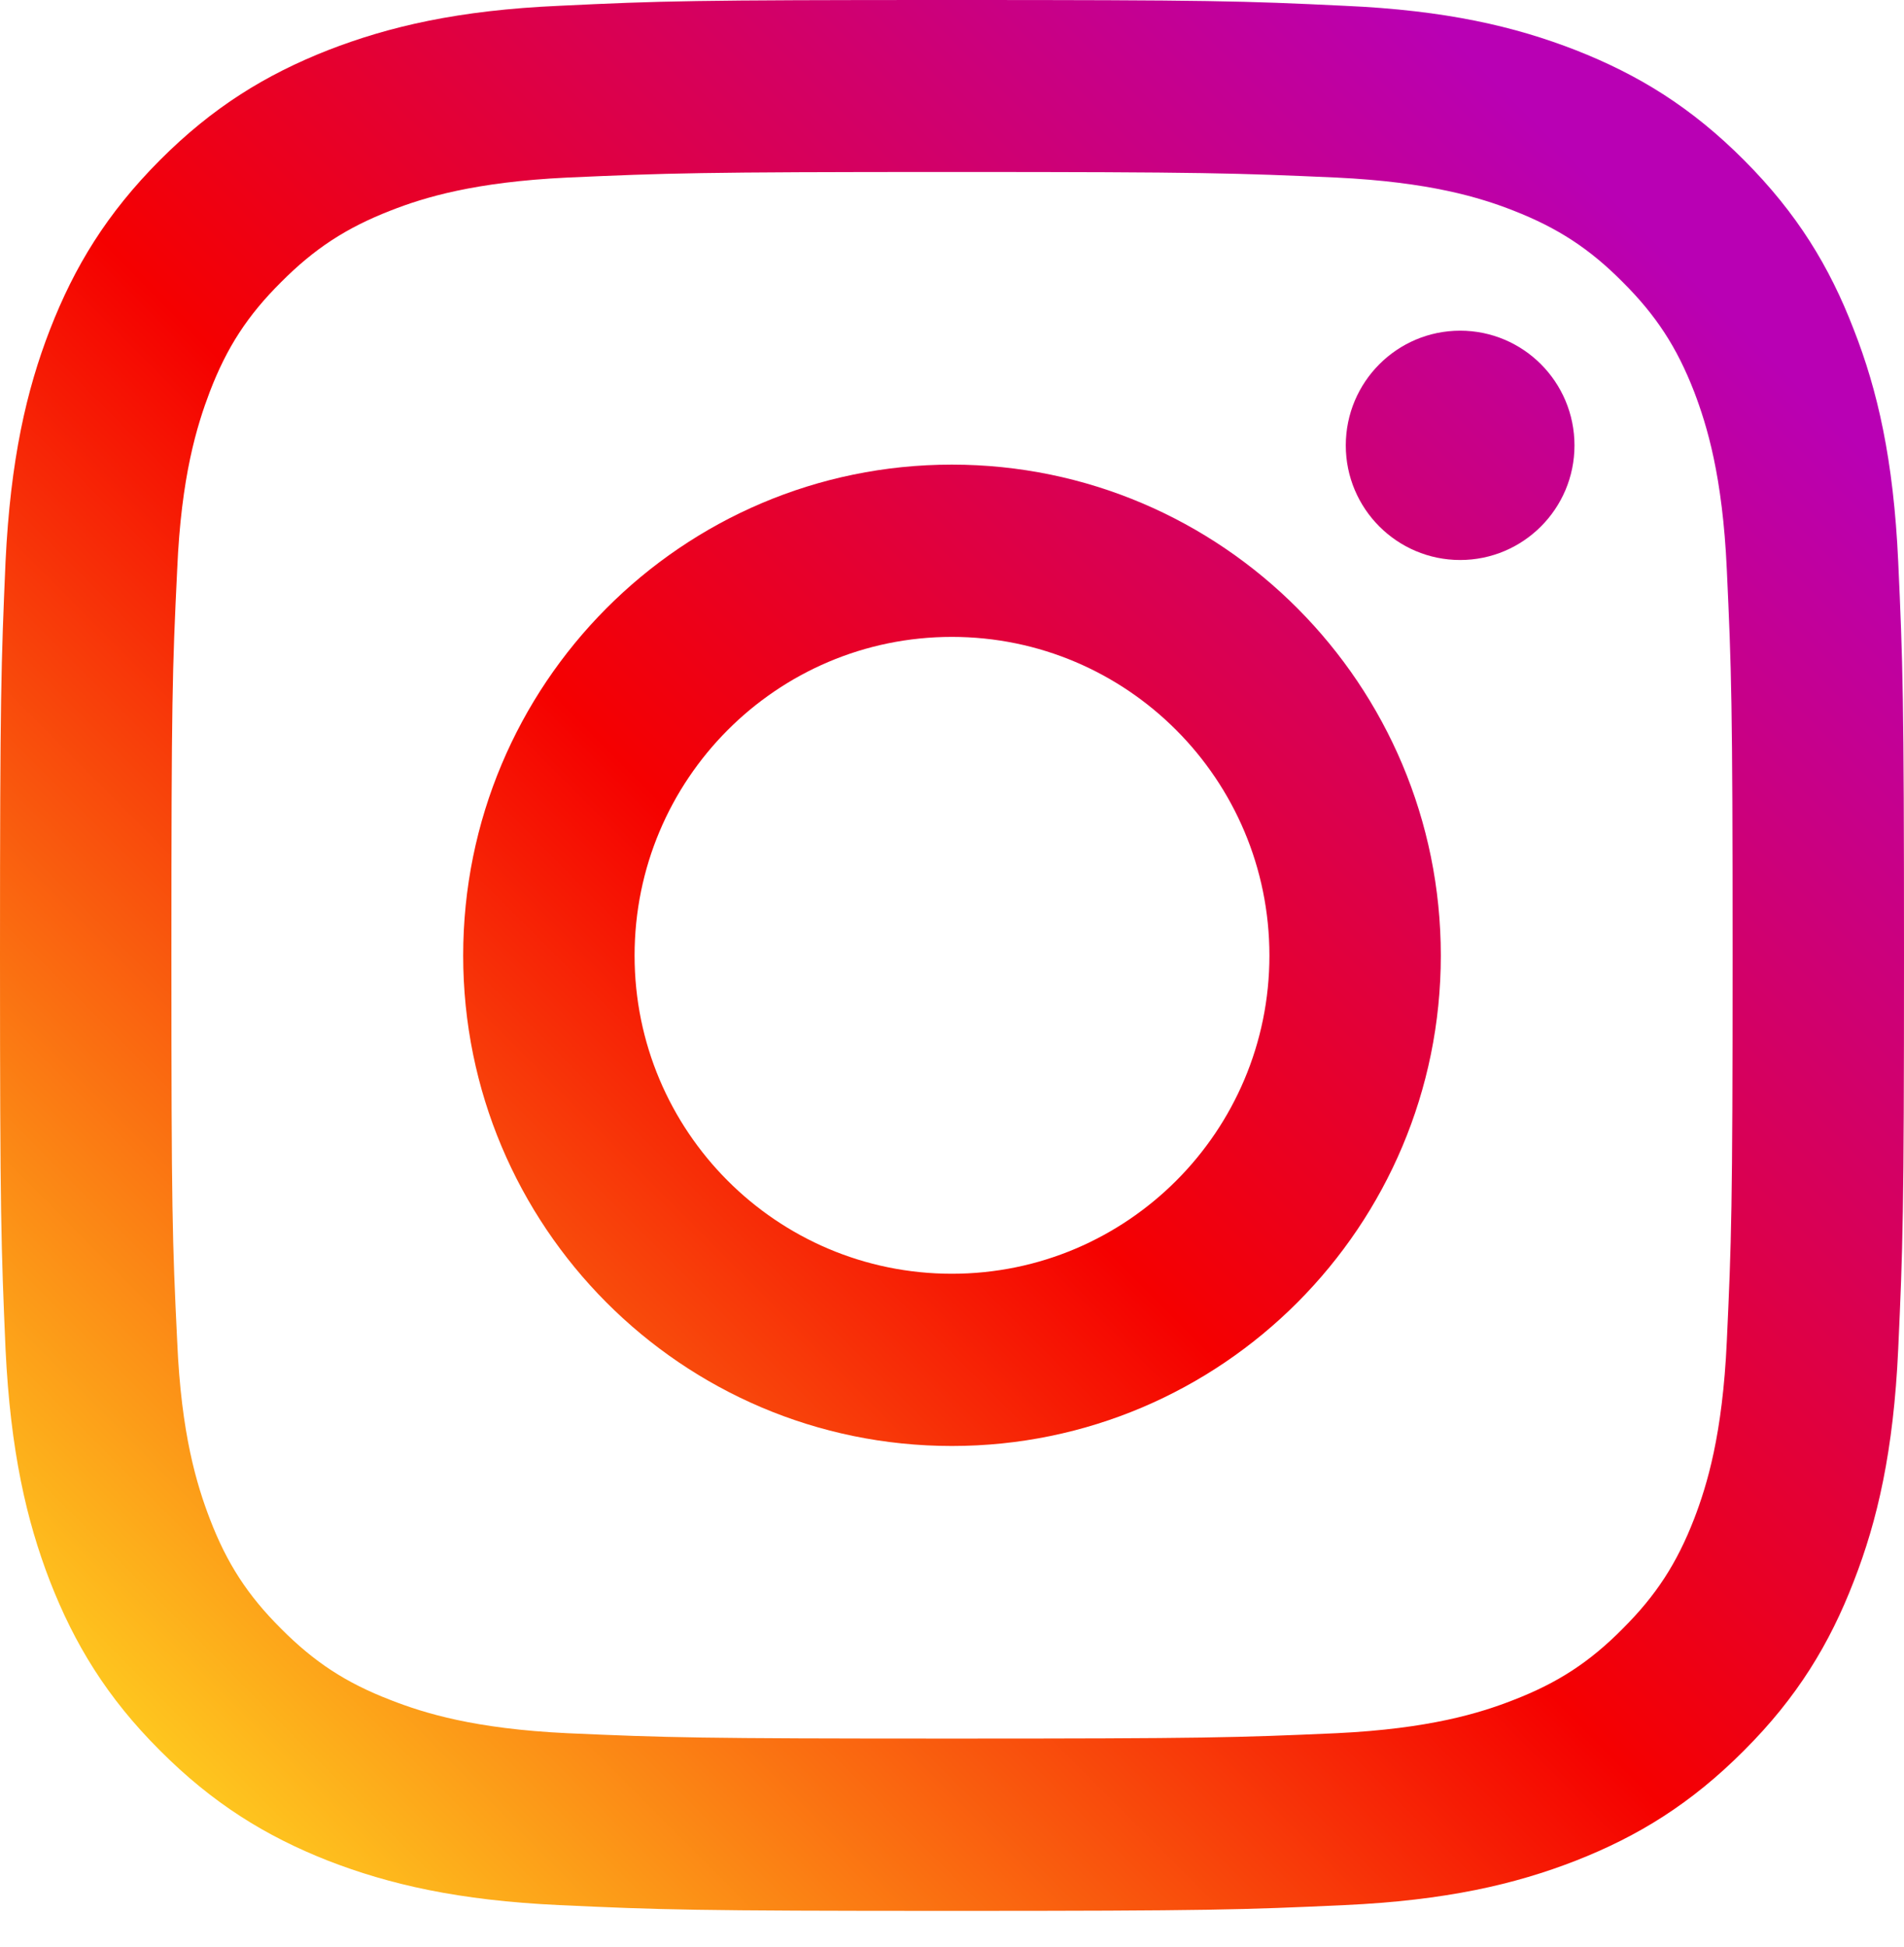
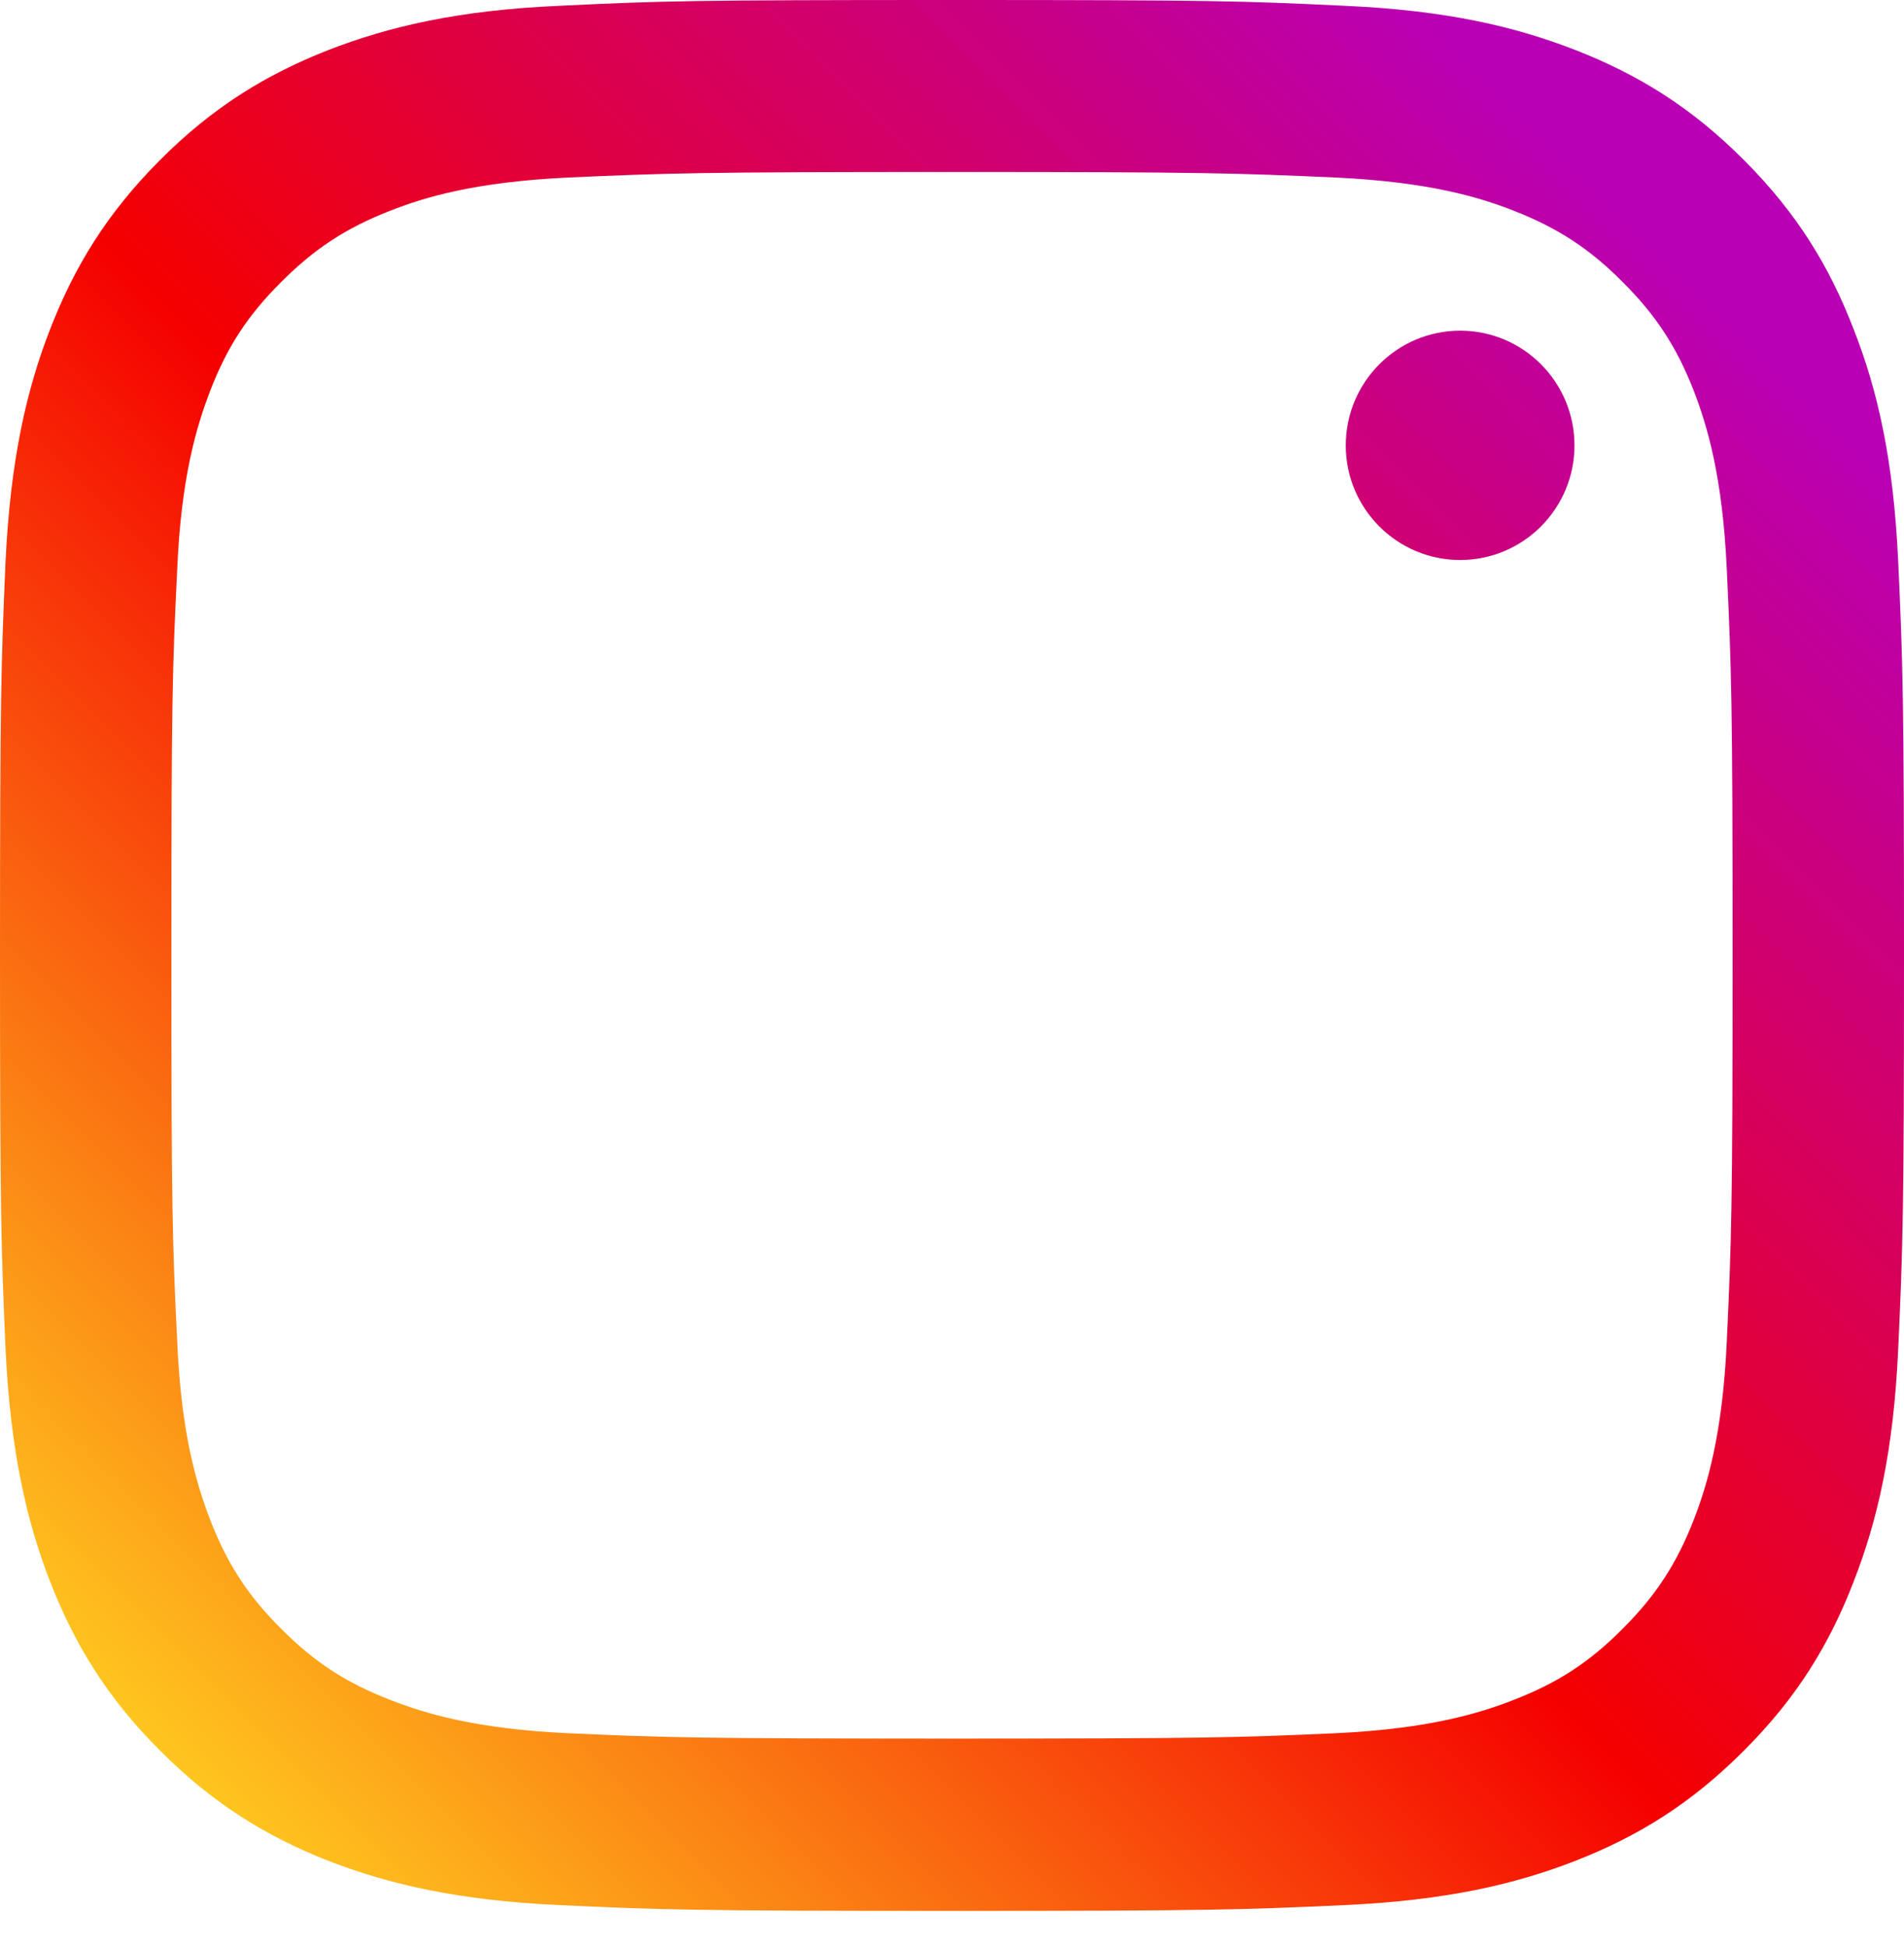
<svg xmlns="http://www.w3.org/2000/svg" xmlns:ns1="http://sodipodi.sourceforge.net/DTD/sodipodi-0.dtd" xmlns:ns2="http://www.inkscape.org/namespaces/inkscape" width="45" height="46" viewBox="0 0 45 46" fill="none" version="1.1" id="svg179" ns1:docname="Group 2.svg">
  <ns1:namedview id="namedview181" pagecolor="#ffffff" bordercolor="#000000" borderopacity="0.25" ns2:showpageshadow="2" ns2:pageopacity="0.0" ns2:pagecheckerboard="0" ns2:deskcolor="#d1d1d1" showgrid="false" />
  <path d="m 37.212,10.526 c 0,-1.501 -1.212,-2.712 -2.702,-2.712 -1.49,0 -2.703,1.212 -2.703,2.712 0,1.495 1.213,2.707 2.703,2.707 1.49,0 2.702,-1.212 2.702,-2.707 z" fill="url(#paint0_linear_72_14)" id="path132" style="fill:url(#paint0_linear_72_14)" />
  <path d="m 40.812,31.699 c -0.1,2.201 -0.467,3.397 -0.772,4.192 -0.409,1.053 -0.897,1.806 -1.689,2.596 -0.783,0.79 -1.533,1.279 -2.583,1.685 -0.792,0.31 -1.988,0.679 -4.182,0.784 -2.372,0.105 -3.075,0.127 -9.089,0.127 -6.009,0 -6.717,-0.022 -9.089,-0.127 C 11.214,40.852 10.023,40.482 9.231,40.172 8.176,39.766 7.431,39.277 6.644,38.487 5.851,37.697 5.363,36.944 4.959,35.891 4.655,35.096 4.282,33.9 4.188,31.699 4.072,29.319 4.051,28.603 4.051,22.58 c 0,-6.035 0.021,-6.746 0.137,-9.126 C 4.282,11.252 4.655,10.057 4.959,9.256 5.363,8.204 5.851,7.455 6.644,6.666 7.431,5.877 8.176,5.387 9.231,4.976 10.023,4.665 11.214,4.301 13.408,4.196 c 2.372,-0.105 3.08,-0.132 9.089,-0.132 6.015,0 6.717,0.027 9.089,0.132 2.194,0.105 3.39,0.469 4.182,0.78 1.05,0.411 1.8,0.9 2.583,1.689 0.792,0.79 1.28,1.539 1.689,2.591 0.305,0.801 0.672,1.996 0.772,4.198 0.11,2.38 0.137,3.091 0.137,9.126 0,6.023 -0.027,6.739 -0.137,9.119 z M 44.863,13.269 C 44.753,10.863 44.375,9.22 43.813,7.788 43.242,6.303 42.476,5.044 41.221,3.786 39.973,2.533 38.718,1.764 37.239,1.184 35.806,0.626 34.174,0.242 31.775,0.137 29.377,0.021 28.611,-5.72205e-5 22.497,-5.72205e-5 16.389,-5.72205e-5 15.617,0.021 13.219,0.137 10.826,0.242 9.195,0.626 7.756,1.184 6.281,1.764 5.027,2.533 3.778,3.786 2.524,5.044 1.758,6.303 1.181,7.788 0.625,9.22 0.247,10.863 0.131,13.269 0.027,15.675 0,16.445 0,22.58 c 0,6.129 0.027,6.898 0.131,9.304 0.116,2.401 0.494,4.044 1.05,5.482 0.577,1.48 1.343,2.744 2.598,3.997 1.249,1.253 2.503,2.027 3.977,2.607 1.439,0.558 3.07,0.937 5.463,1.048 2.398,0.111 3.17,0.137 9.278,0.137 6.114,0 6.88,-0.027 9.278,-0.137 2.398,-0.11 4.031,-0.49 5.463,-1.048 1.48,-0.579 2.734,-1.353 3.983,-2.607 1.254,-1.253 2.021,-2.517 2.592,-3.997 0.561,-1.438 0.94,-3.081 1.05,-5.482 C 44.973,29.477 45,28.709 45,22.58 45,16.445 44.973,15.675 44.863,13.269 Z" fill="url(#paint1_linear_72_14)" id="path134" style="fill:url(#paint1_linear_72_14)" />
-   <path d="m 22.497,30.099 c -4.14,0 -7.499,-3.365 -7.499,-7.519 0,-4.161 3.359,-7.53 7.499,-7.53 4.141,0 7.505,3.37 7.505,7.53 0,4.154 -3.364,7.519 -7.505,7.519 z m 0,-19.12 c -6.382,0 -11.55,5.197 -11.55,11.601 0,6.398 5.168,11.589 11.55,11.589 6.381,0 11.556,-5.192 11.556,-11.589 0,-6.403 -5.174,-11.601 -11.556,-11.601 z" fill="url(#paint2_linear_72_14)" id="path136" style="fill:url(#paint2_linear_72_14)" />
  <defs id="defs177">
    <linearGradient id="paint0_linear_72_14" x1="0.406" y1="44.687" x2="41.392" y2="3.842" gradientUnits="userSpaceOnUse">
      <stop stop-color="#FFD521" id="stop138" />
      <stop offset="0.05" stop-color="#FFD521" id="stop140" />
      <stop offset="0.501" stop-color="#F50000" id="stop142" />
      <stop offset="0.95" stop-color="#B900B4" id="stop144" />
      <stop offset="0.95" stop-color="#B900B4" id="stop146" />
      <stop offset="1" stop-color="#B900B4" id="stop148" />
    </linearGradient>
    <linearGradient id="paint1_linear_72_14" x1="0.406" y1="44.743" x2="41.425" y2="3.864" gradientUnits="userSpaceOnUse">
      <stop stop-color="#FFD521" id="stop151" />
      <stop offset="0.05" stop-color="#FFD521" id="stop153" />
      <stop offset="0.501" stop-color="#F50000" id="stop155" />
      <stop offset="0.95" stop-color="#B900B4" id="stop157" />
      <stop offset="0.95" stop-color="#B900B4" id="stop159" />
      <stop offset="1" stop-color="#B900B4" id="stop161" />
    </linearGradient>
    <linearGradient id="paint2_linear_72_14" x1="0.416" y1="44.744" x2="41.426" y2="3.875" gradientUnits="userSpaceOnUse">
      <stop stop-color="#FFD521" id="stop164" />
      <stop offset="0.05" stop-color="#FFD521" id="stop166" />
      <stop offset="0.501" stop-color="#F50000" id="stop168" />
      <stop offset="0.95" stop-color="#B900B4" id="stop170" />
      <stop offset="0.95" stop-color="#B900B4" id="stop172" />
      <stop offset="1" stop-color="#B900B4" id="stop174" />
    </linearGradient>
  </defs>
</svg>